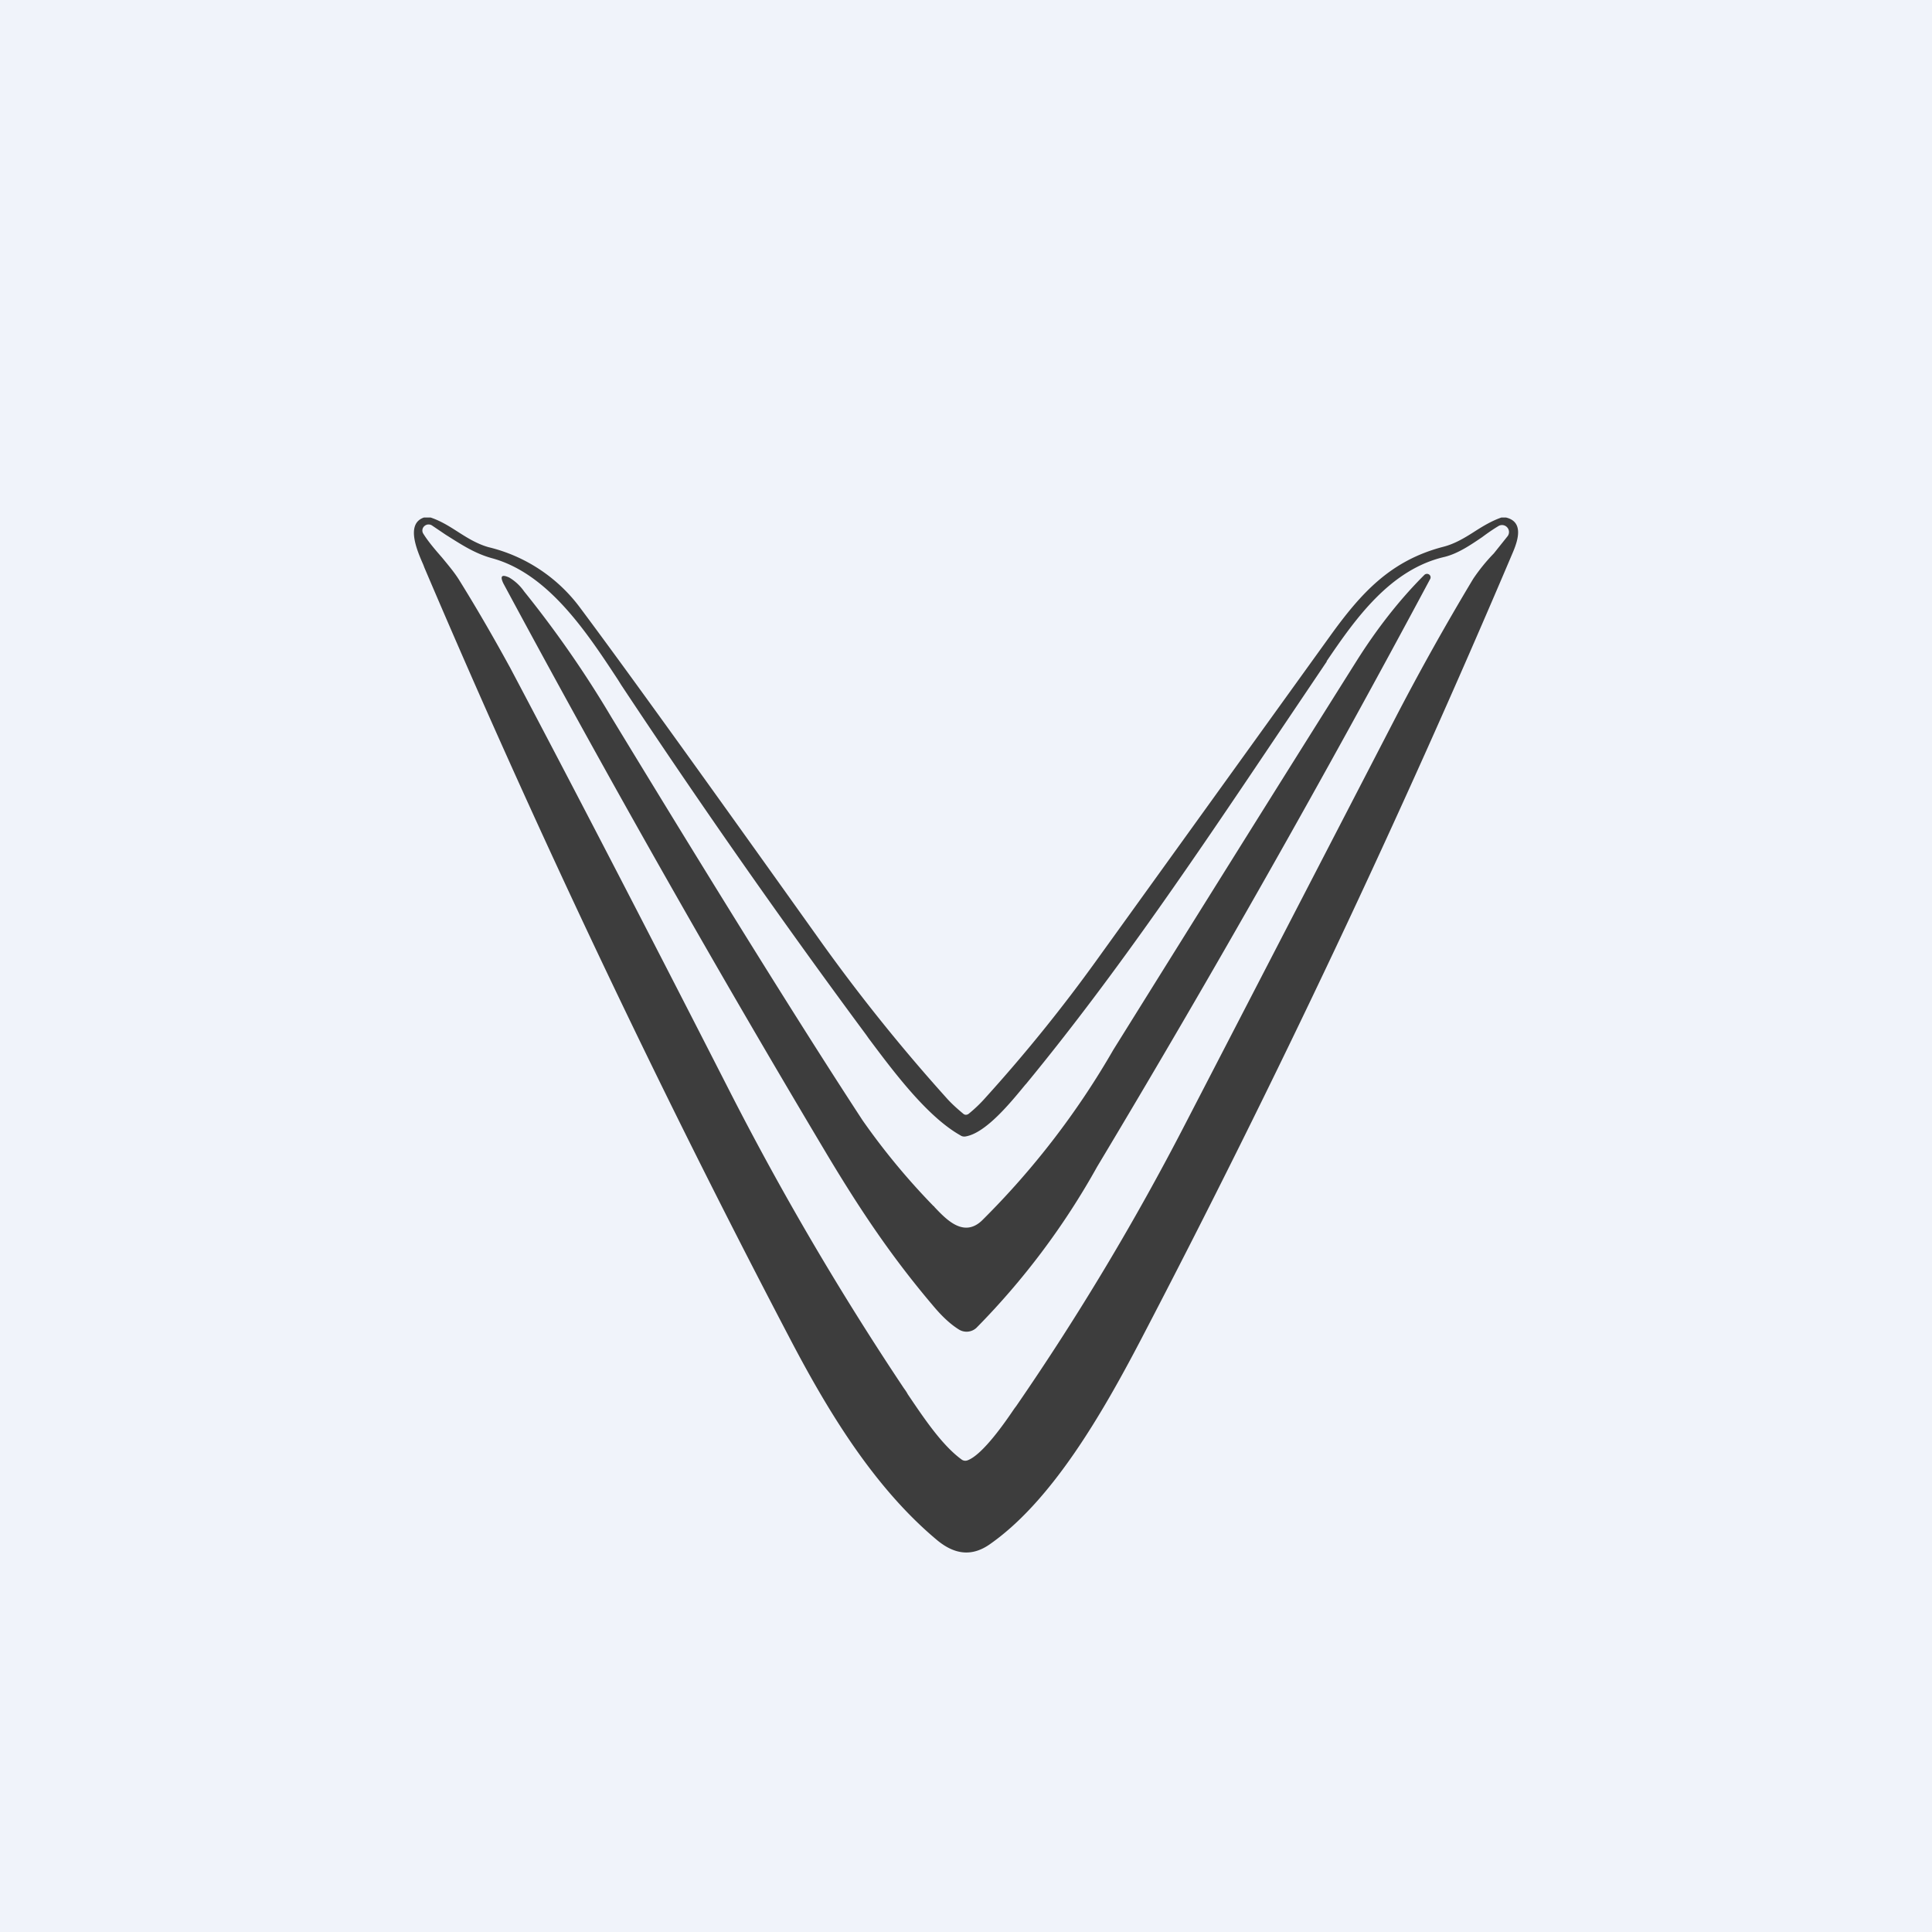
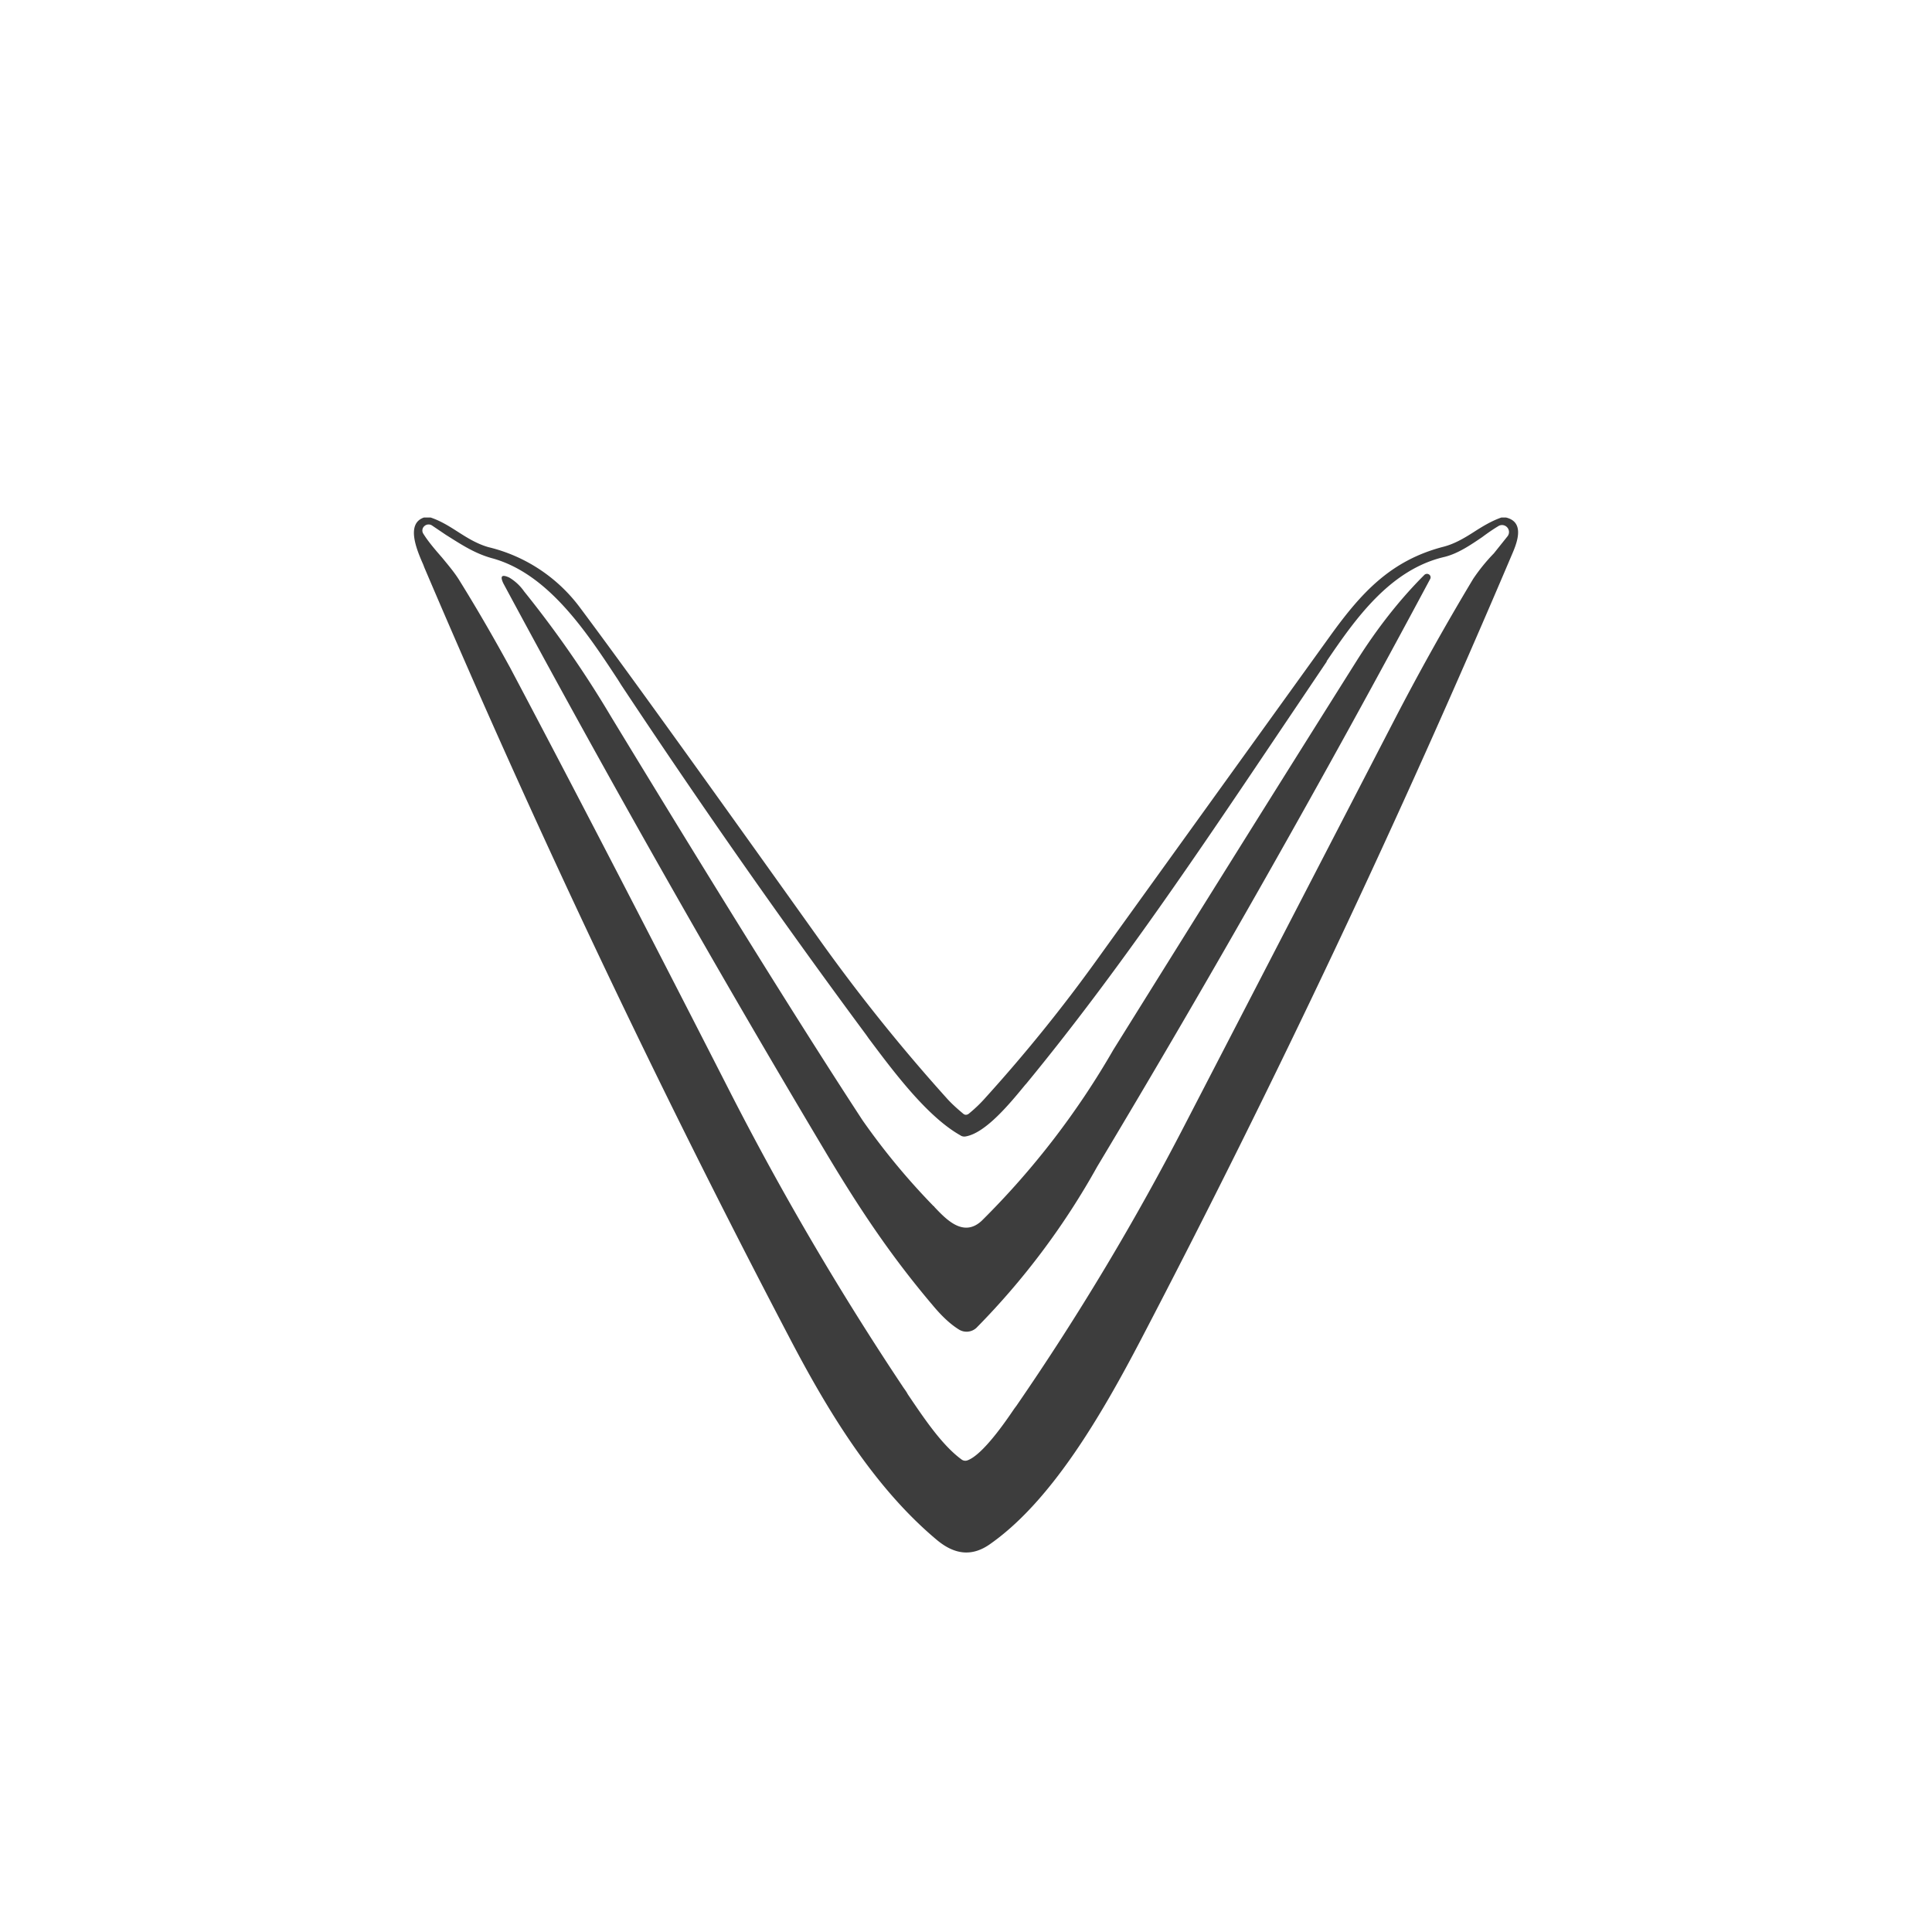
<svg xmlns="http://www.w3.org/2000/svg" width="56" height="56" viewBox="0 0 56 56">
-   <path fill="#F0F3FA" d="M0 0h56v56H0z" />
  <path d="M12.49 15h-.2c-.54.18-.2.96-.02 1.37l.03.08c3.22 7.56 6.74 14.99 10.56 22.28 1.07 2.05 2.42 4.34 4.3 5.91.53.44 1.04.48 1.56.1 1.78-1.26 3.22-3.75 4.35-5.91 3.9-7.47 7.5-15.09 10.79-22.84.15-.36.3-.87-.21-.99h-.13c-.29.1-.55.26-.8.42-.28.18-.57.35-.89.43-1.53.4-2.38 1.34-3.28 2.59l-6.77 9.4a45.47 45.47 0 0 1-3.2 3.96 4.1 4.1 0 0 1-.51.49c-.05.03-.1.03-.14 0-.18-.15-.35-.3-.5-.47a51.87 51.87 0 0 1-3.71-4.63c-3.35-4.7-5.66-7.91-6.94-9.62a4.66 4.66 0 0 0-2.62-1.71c-.32-.09-.6-.26-.88-.44-.25-.16-.5-.32-.8-.42Zm25.96 4.17c.84-1.24 1.85-2.67 3.43-3.03.39-.1.74-.34 1.08-.57.16-.12.32-.23.47-.32a.2.2 0 0 1 .26.04.2.2 0 0 1 .01.25l-.4.5a5.3 5.3 0 0 0-.6.74 74.4 74.4 0 0 0-2.28 4.08l-6.05 11.69a75.25 75.25 0 0 1-4.91 8.2l-.06.08c-.23.34-.91 1.34-1.36 1.5a.18.18 0 0 1-.16-.02c-.58-.42-1.11-1.22-1.57-1.9-.04-.08-.09-.14-.13-.2a85.86 85.86 0 0 1-5.03-8.58c-2.5-4.9-4.63-9-6.36-12.27-.4-.73-.88-1.58-1.47-2.53-.14-.23-.32-.44-.5-.66-.2-.23-.4-.46-.55-.7a.17.17 0 0 1 .03-.22.18.18 0 0 1 .22-.02l.4.27c.43.27.83.54 1.34.68 1.62.44 2.73 2.12 3.65 3.52l.1.16c2.28 3.44 4.64 6.82 7.1 10.14l.07.1c.69.92 1.68 2.26 2.66 2.81.04.03.1.04.15.03.59-.1 1.31-.99 1.73-1.5l.02-.02c2.69-3.27 5.06-6.81 7.42-10.32l1.3-1.93Zm-11.37 15.8-.02-.01A19.94 19.94 0 0 1 25 32.47c-1.7-2.6-4.13-6.5-7.29-11.7a31.04 31.04 0 0 0-2.52-3.63 1.39 1.39 0 0 0-.43-.4c-.22-.1-.27-.04-.17.17 3.01 5.6 6.14 11.12 9.38 16.55 1 1.67 1.9 3 3.07 4.38.25.3.5.54.76.7a.42.42 0 0 0 .5-.05 21.58 21.58 0 0 0 3.5-4.67 397.54 397.54 0 0 0 9.65-17.03.1.1 0 0 0-.03-.14.11.11 0 0 0-.14.02c-.73.73-1.38 1.57-1.96 2.49-2.36 3.75-4.7 7.5-7.05 11.27a23.42 23.42 0 0 1-3.81 4.95c-.53.5-1.03-.03-1.38-.4Z" fill="#3D3D3D" />
</svg>